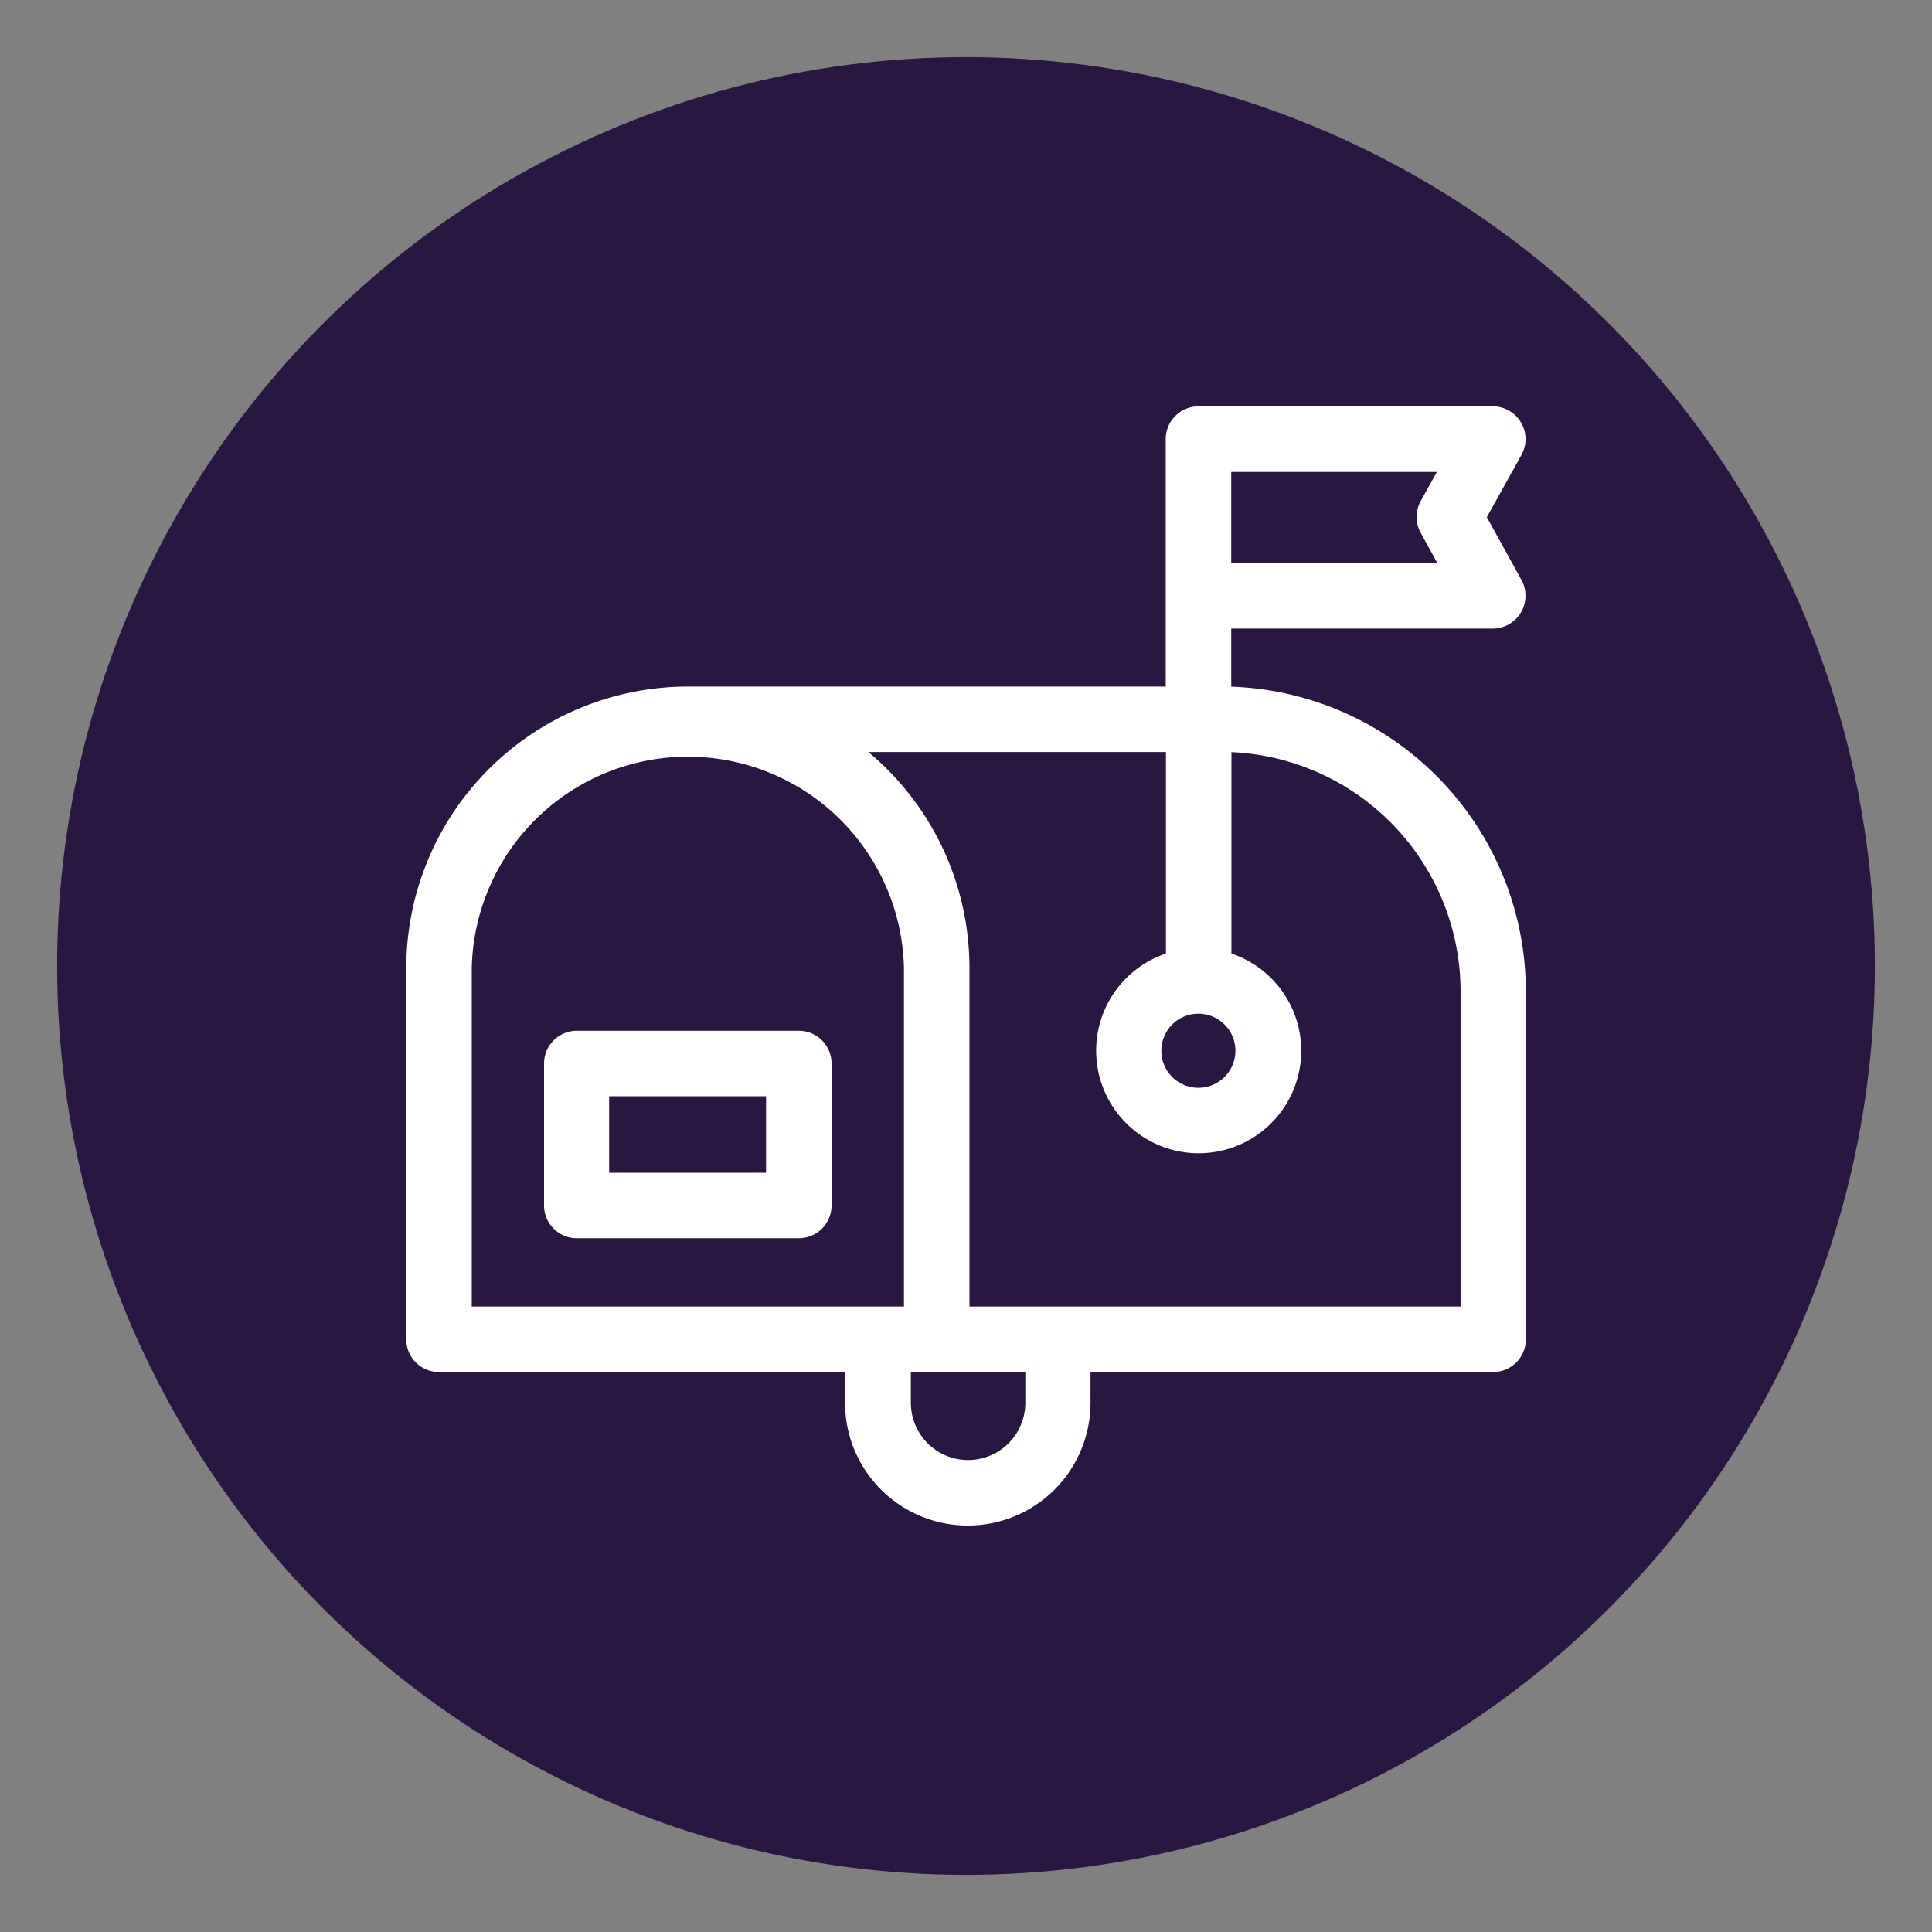
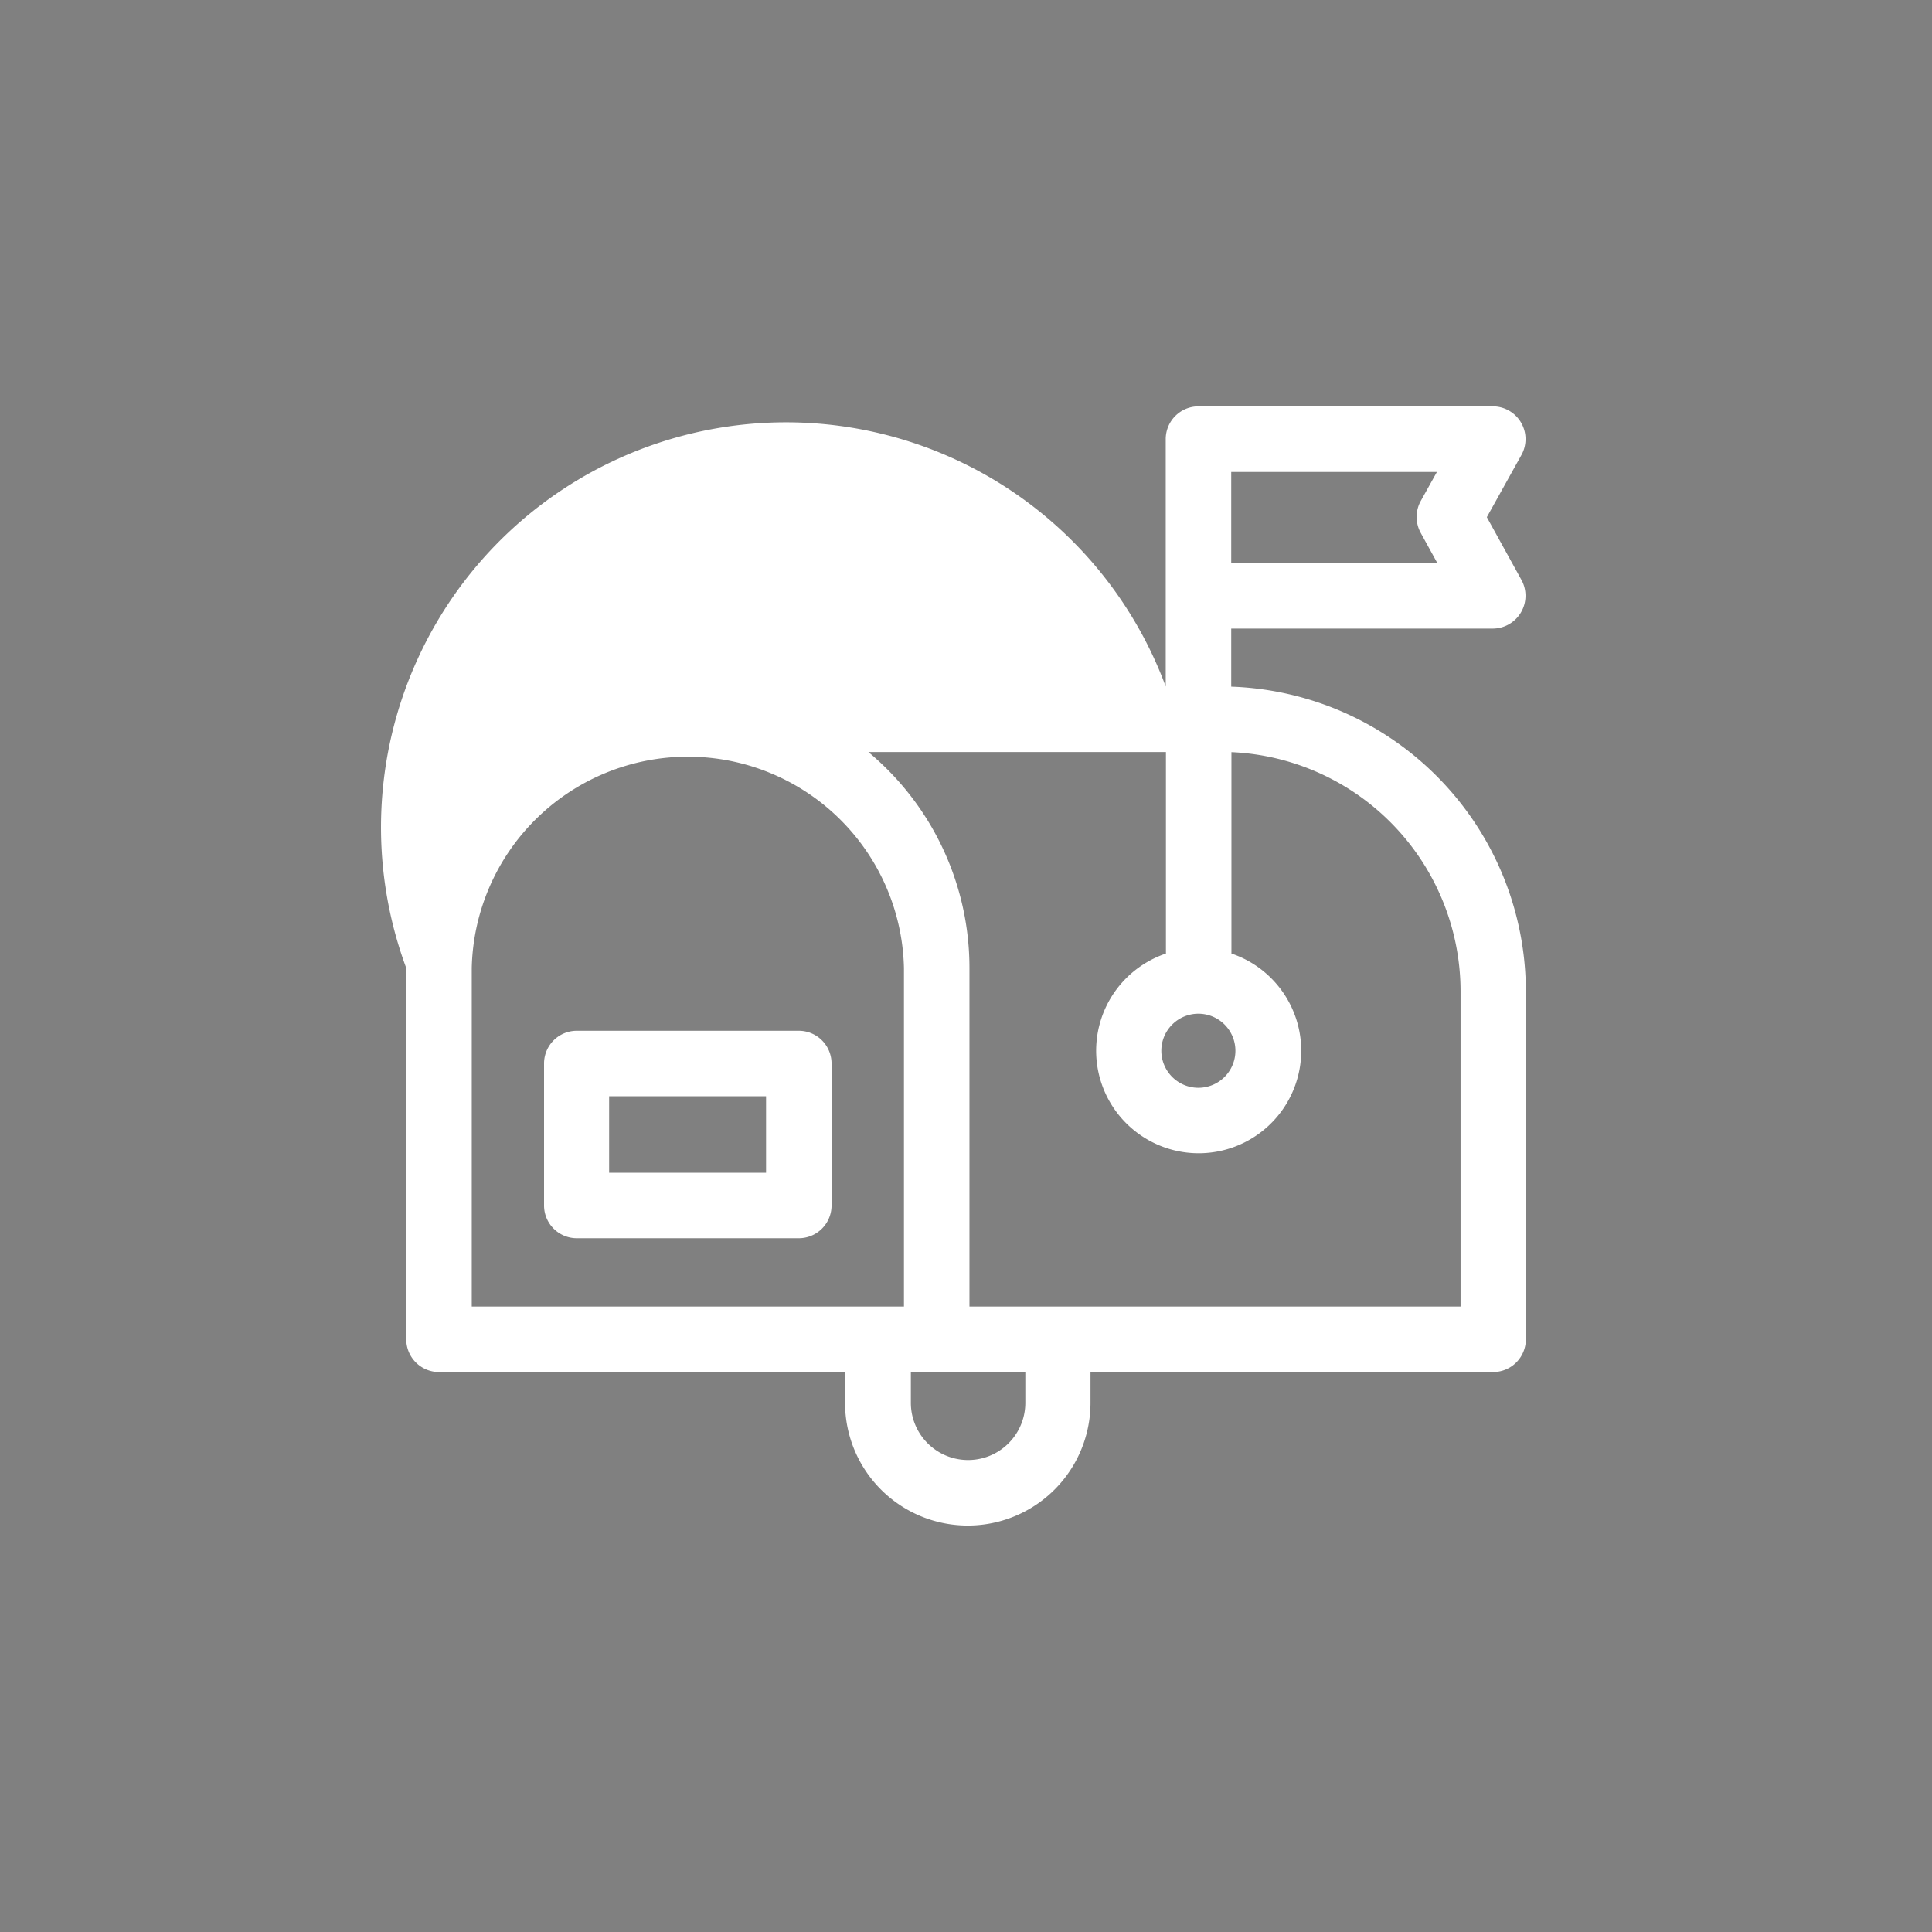
<svg xmlns="http://www.w3.org/2000/svg" id="Layer_1" data-name="Layer 1" viewBox="0 0 184.66 184.66">
  <rect x="0" y="0" width="184.66" height="184.66" fill="#808080" stroke="none" />
-   <circle cx="92.33" cy="92.33" r="86.87" fill="#281740" />
-   <path d="M117.68,65.63V60.08h25a3.14,3.14,0,0,0,2.74-4.65l-3.31-6,3.3-5.93a3.13,3.13,0,0,0-2.73-4.66H114.55A3.13,3.13,0,0,0,111.42,42V65.62H65.7A26.94,26.94,0,0,0,38.83,92.53V128A3.13,3.13,0,0,0,42,131.14H80.77v2.94a11.73,11.73,0,0,0,23.46,0v-2.94h38.48a3.13,3.13,0,0,0,3.13-3.13V94.87a29.17,29.17,0,0,0-28.16-29.24Zm0-20.52h19.66l-1.56,2.8a3.16,3.16,0,0,0,0,3l1.58,2.87H117.68Zm-3.13,51.78a3.54,3.54,0,1,1-3.55,3.54A3.54,3.54,0,0,1,114.55,96.89ZM45.09,92.53a20.66,20.66,0,0,1,41.31,0v32.35H45.09ZM98,134.08a5.47,5.47,0,0,1-10.94,0v-2.94H98Zm41.61-9.2H92.66V92.53A26.86,26.86,0,0,0,83,71.88h28.44V91.14a9.8,9.8,0,1,0,6.26,0V71.89a22.91,22.91,0,0,1,21.9,23v30Z" fill="#fff" />
+   <path d="M117.68,65.63V60.08h25a3.14,3.14,0,0,0,2.74-4.65l-3.31-6,3.3-5.93a3.13,3.13,0,0,0-2.73-4.66H114.55A3.13,3.13,0,0,0,111.42,42V65.62A26.94,26.94,0,0,0,38.83,92.53V128A3.13,3.13,0,0,0,42,131.14H80.77v2.94a11.73,11.73,0,0,0,23.46,0v-2.94h38.48a3.13,3.13,0,0,0,3.13-3.13V94.87a29.17,29.17,0,0,0-28.16-29.24Zm0-20.52h19.66l-1.56,2.8a3.16,3.16,0,0,0,0,3l1.58,2.87H117.68Zm-3.13,51.78a3.54,3.54,0,1,1-3.55,3.54A3.54,3.54,0,0,1,114.55,96.89ZM45.09,92.53a20.66,20.66,0,0,1,41.31,0v32.35H45.09ZM98,134.08a5.47,5.47,0,0,1-10.94,0v-2.94H98Zm41.61-9.2H92.66V92.53A26.86,26.86,0,0,0,83,71.88h28.44V91.14a9.8,9.8,0,1,0,6.26,0V71.89a22.91,22.91,0,0,1,21.9,23v30Z" fill="#fff" />
  <path d="M76.35,98.52H55.13A3.13,3.13,0,0,0,52,101.65v13.57a3.13,3.13,0,0,0,3.13,3.13H76.35a3.13,3.13,0,0,0,3.13-3.13V101.65A3.13,3.13,0,0,0,76.35,98.52Zm-3.13,13.57h-15v-7.31h15Z" fill="#fff" />
</svg>